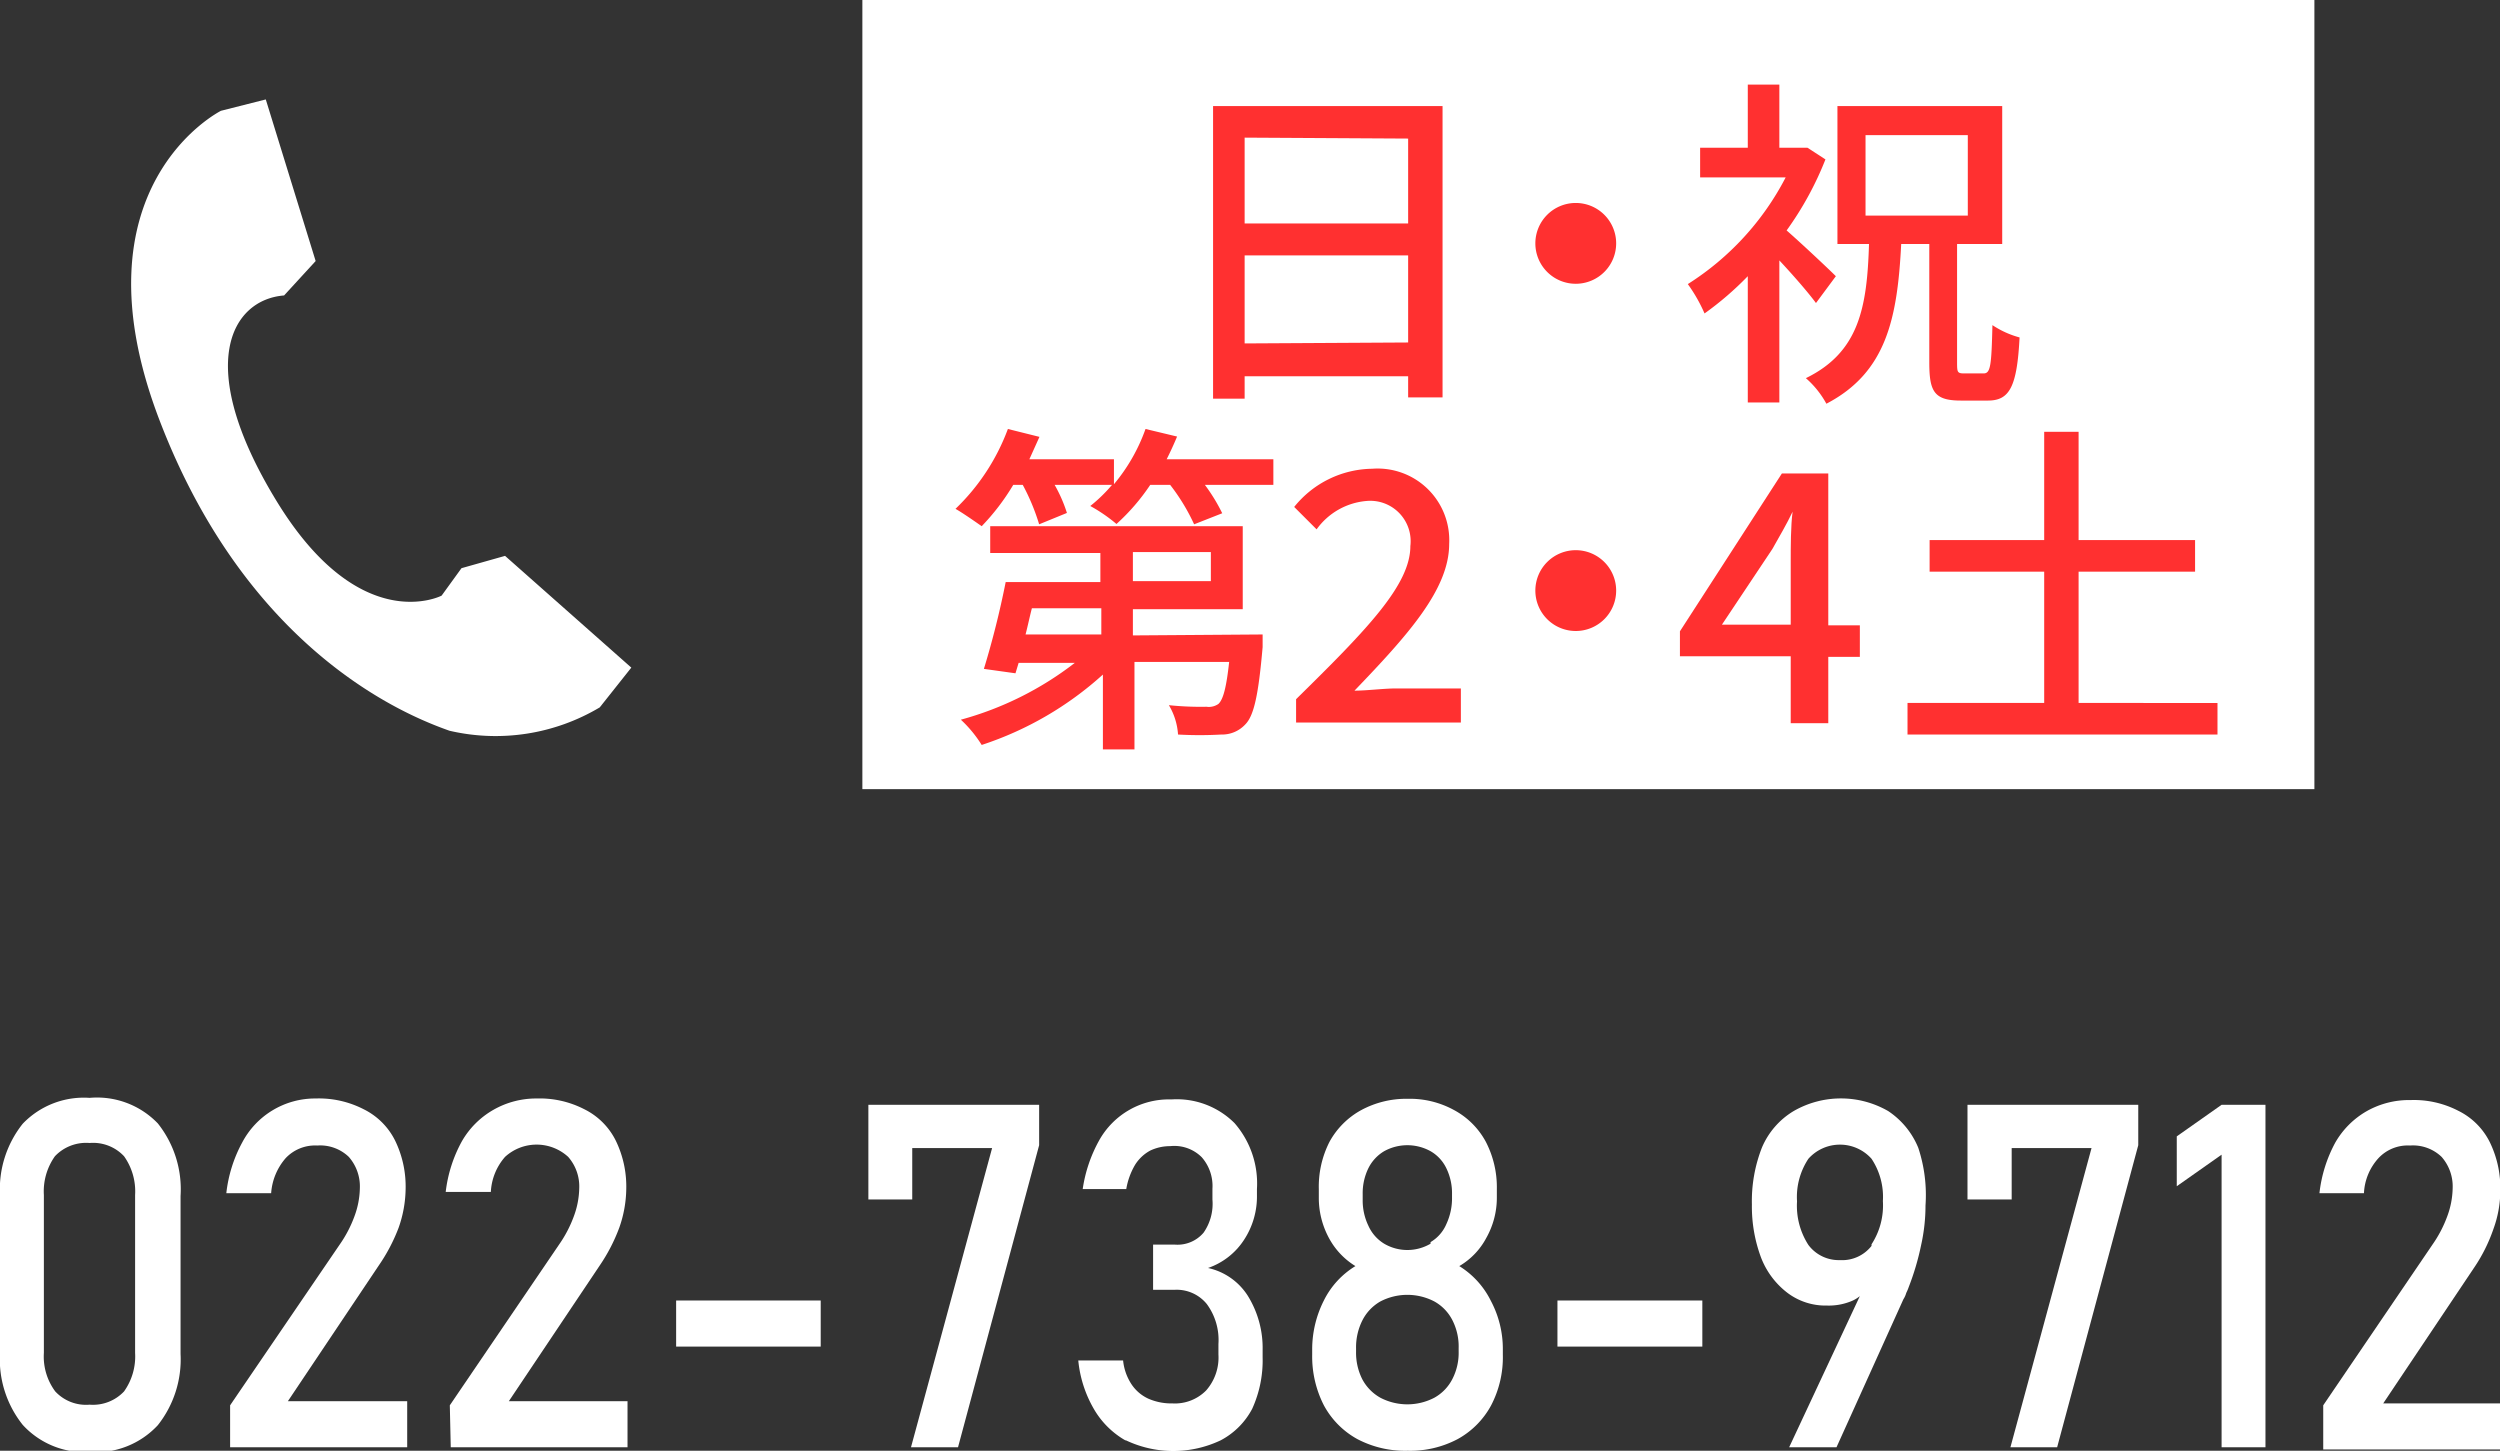
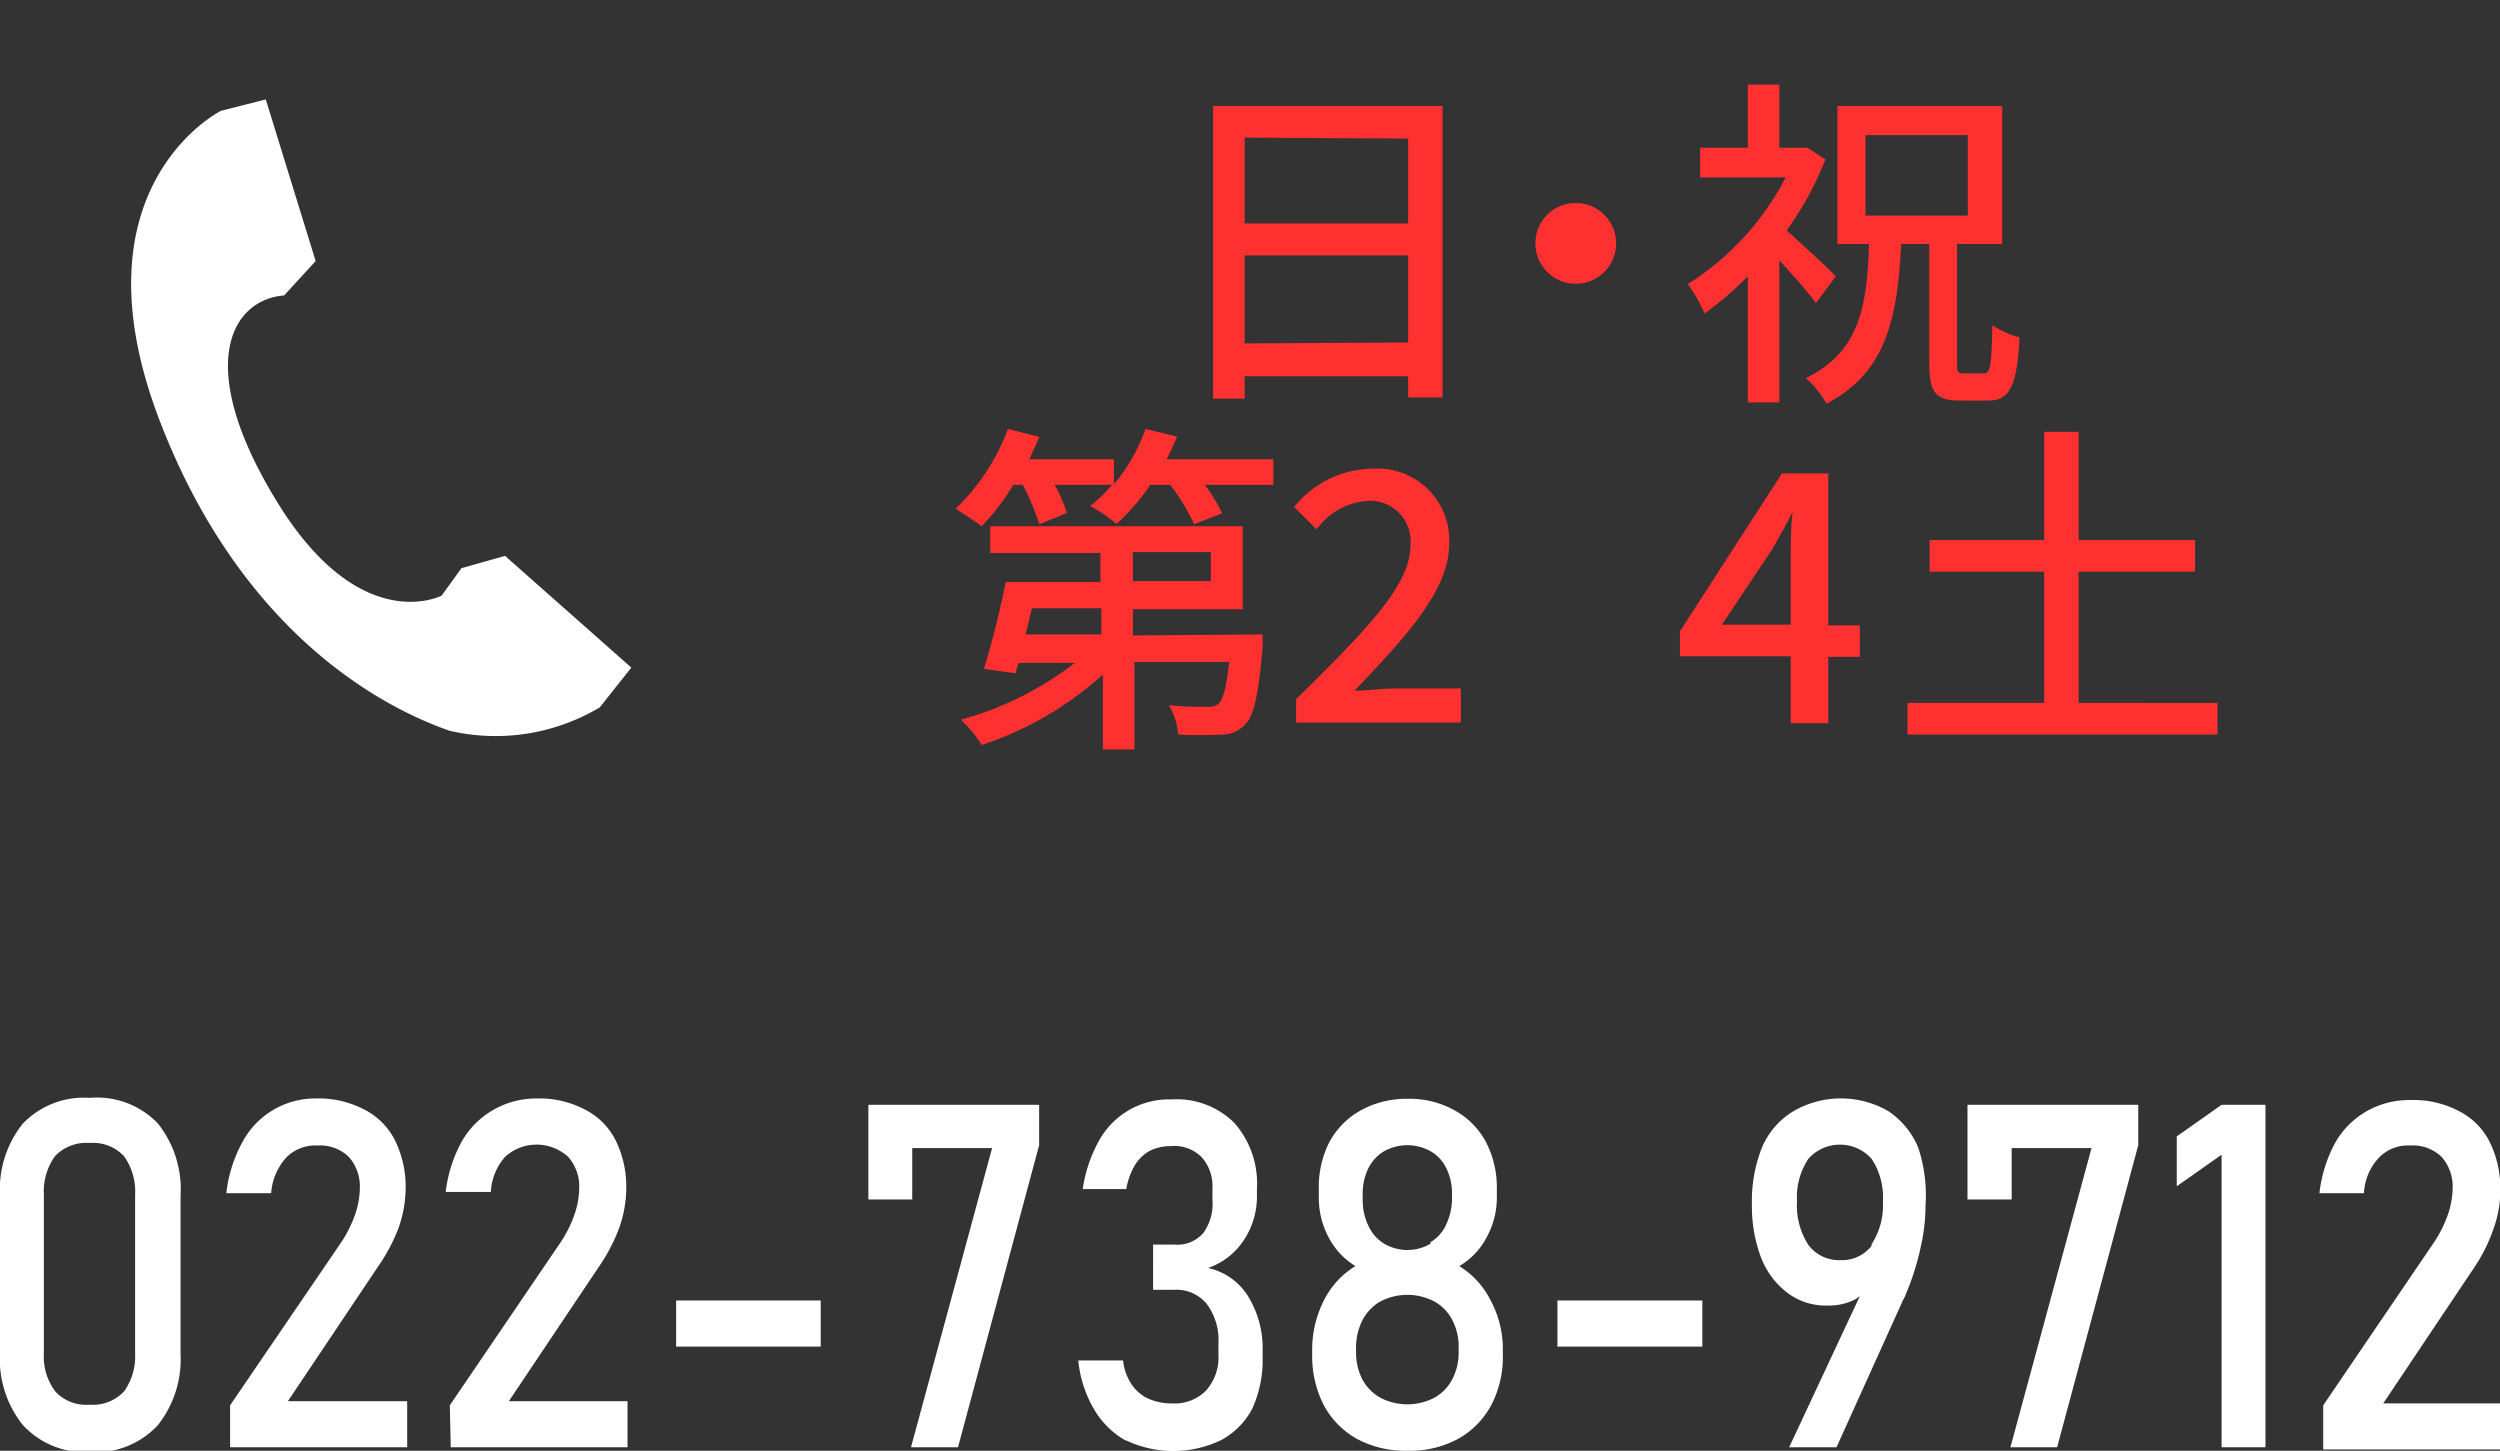
<svg xmlns="http://www.w3.org/2000/svg" viewBox="0 0 79.2 45.96">
  <rect x="0" y="0" width="79.2" height="45.96" fill="#333333" stroke="none" />
  <defs>
    <style>.cls-1{fill:#fff;}.cls-2{fill:#ff3030;}</style>
  </defs>
  <g id="レイヤー_2" data-name="レイヤー 2">
    <g id="レイヤー_3" data-name="レイヤー 3">
      <path class="cls-1" d="M20,21.15l-4-3.54L14.62,18l-.63.87s-2.58,1.34-5.23-3S7.35,9.49,9,9.36l1-1.09L8.42,3.15,7,3.51s-4.79,2.4-1.94,9.82,7.94,9.38,9.18,9.82A6.44,6.44,0,0,0,19,22.41L20,21.15" />
      <path class="cls-1" d="M.72,45.14A3.33,3.33,0,0,1,0,42.86v-5A3.33,3.33,0,0,1,.72,35.6a2.68,2.68,0,0,1,2.12-.82A2.67,2.67,0,0,1,5,35.59a3.35,3.35,0,0,1,.72,2.3v5A3.36,3.36,0,0,1,5,45.15,2.68,2.68,0,0,1,2.84,46,2.66,2.66,0,0,1,.72,45.14Zm3.21-1.06a1.91,1.91,0,0,0,.35-1.22v-5a1.92,1.92,0,0,0-.35-1.23,1.34,1.34,0,0,0-1.09-.42,1.36,1.36,0,0,0-1.1.42,1.92,1.92,0,0,0-.35,1.23v5a1.85,1.85,0,0,0,.36,1.22,1.33,1.33,0,0,0,1.09.42A1.35,1.35,0,0,0,3.93,44.08Z" />
      <path class="cls-1" d="M7.29,44.52l3.47-5.09a3.88,3.88,0,0,0,.47-.9,2.68,2.68,0,0,0,.17-.88h0a1.42,1.42,0,0,0-.35-1,1.31,1.31,0,0,0-1-.36,1.28,1.28,0,0,0-1,.4,1.89,1.89,0,0,0-.46,1.11H7.17a4.37,4.37,0,0,1,.5-1.6A2.61,2.61,0,0,1,10,34.8a3.1,3.1,0,0,1,1.52.34,2.2,2.2,0,0,1,1,1,3.33,3.33,0,0,1,.33,1.54h0a3.83,3.83,0,0,1-.22,1.21A5.57,5.57,0,0,1,12,40.09l-2.88,4.3H12.9v1.46H7.29Z" />
      <path class="cls-1" d="M14.25,44.52l3.46-5.09a3.88,3.88,0,0,0,.47-.9,2.68,2.68,0,0,0,.17-.88h0a1.42,1.42,0,0,0-.35-1,1.48,1.48,0,0,0-2,0,1.82,1.82,0,0,0-.45,1.11H14.12a4.37,4.37,0,0,1,.51-1.6,2.68,2.68,0,0,1,1-1A2.73,2.73,0,0,1,17,34.8a3.09,3.09,0,0,1,1.51.34,2.2,2.2,0,0,1,1,1,3.33,3.33,0,0,1,.33,1.54h0a3.83,3.83,0,0,1-.22,1.21A5.57,5.57,0,0,1,19,40.09l-2.88,4.3h3.76v1.46h-5.6Z" />
      <path class="cls-1" d="M26,41.2v1.46H21.42V41.2Z" />
      <path class="cls-1" d="M32.92,36.28l-2.57,9.57H28.86l2.57-9.48H28.9V38H27.51v-3h5.41Z" />
      <path class="cls-1" d="M35.65,45.63a2.71,2.71,0,0,1-1-1,3.78,3.78,0,0,1-.49-1.53h1.42a1.67,1.67,0,0,0,.27.76,1.28,1.28,0,0,0,.53.45,1.81,1.81,0,0,0,.76.15,1.39,1.39,0,0,0,1.07-.41,1.58,1.58,0,0,0,.39-1.14v-.33a1.92,1.92,0,0,0-.37-1.27,1.23,1.23,0,0,0-1-.45h-.7V39.43h.7a1.08,1.08,0,0,0,.9-.38A1.6,1.6,0,0,0,38.41,38v-.34a1.38,1.38,0,0,0-.34-1,1.23,1.23,0,0,0-1-.35,1.46,1.46,0,0,0-.63.14,1.29,1.29,0,0,0-.48.45,2.25,2.25,0,0,0-.28.77H34.3a4.51,4.51,0,0,1,.52-1.54,2.53,2.53,0,0,1,2.29-1.3,2.59,2.59,0,0,1,2,.75,2.91,2.91,0,0,1,.71,2.09v.19a2.5,2.5,0,0,1-.41,1.42,2.22,2.22,0,0,1-1.14.89,2,2,0,0,1,1.26.88A3.14,3.14,0,0,1,40,42.77V43a3.7,3.7,0,0,1-.33,1.63,2.38,2.38,0,0,1-1,1,3.5,3.5,0,0,1-3,0Z" />
      <path class="cls-1" d="M43,45.59a2.66,2.66,0,0,1-1.06-1.07,3.4,3.4,0,0,1-.37-1.6v-.18a3.43,3.43,0,0,1,.37-1.54,2.65,2.65,0,0,1,1-1.09,2.34,2.34,0,0,1-.85-.91,2.67,2.67,0,0,1-.31-1.26v-.27a3.13,3.13,0,0,1,.34-1.5,2.53,2.53,0,0,1,1-1,3,3,0,0,1,1.48-.36,2.91,2.91,0,0,1,1.47.36,2.47,2.47,0,0,1,1,1,3.13,3.13,0,0,1,.35,1.5v.27a2.59,2.59,0,0,1-.33,1.27,2.26,2.26,0,0,1-.86.9,2.7,2.7,0,0,1,1,1.1,3.24,3.24,0,0,1,.38,1.53v.18a3.29,3.29,0,0,1-.37,1.6,2.66,2.66,0,0,1-1.06,1.07,3.21,3.21,0,0,1-1.58.37A3.25,3.25,0,0,1,43,45.59Zm2.44-1.31a1.41,1.41,0,0,0,.57-.59,1.81,1.81,0,0,0,.2-.88v-.1a1.83,1.83,0,0,0-.2-.89,1.41,1.41,0,0,0-.57-.59,1.85,1.85,0,0,0-1.71,0,1.44,1.44,0,0,0-.57.6,1.9,1.9,0,0,0-.2.88v.12a1.86,1.86,0,0,0,.2.87,1.45,1.45,0,0,0,.57.58,1.85,1.85,0,0,0,1.71,0Zm-.12-4.93a1.21,1.21,0,0,0,.5-.57,1.93,1.93,0,0,0,.18-.85v-.1a1.8,1.8,0,0,0-.18-.82,1.24,1.24,0,0,0-.5-.54,1.52,1.52,0,0,0-1.47,0,1.3,1.3,0,0,0-.5.54,1.8,1.8,0,0,0-.18.82V38a1.84,1.84,0,0,0,.18.83,1.27,1.27,0,0,0,.5.57,1.45,1.45,0,0,0,1.47,0Z" />
      <path class="cls-1" d="M53.93,41.2v1.46H49.34V41.2Z" />
      <path class="cls-1" d="M59.22,40.42v.27a1.12,1.12,0,0,1-.52.51,1.88,1.88,0,0,1-.82.16,2,2,0,0,1-1.25-.4,2.56,2.56,0,0,1-.84-1.12,4.62,4.62,0,0,1-.29-1.68h0a4.65,4.65,0,0,1,.32-1.81,2.47,2.47,0,0,1,1-1.15,3,3,0,0,1,3,0,2.56,2.56,0,0,1,.95,1.16A4.76,4.76,0,0,1,61,38.19h0a5.78,5.78,0,0,1-.14,1.26,8.24,8.24,0,0,1-.39,1.32,1.54,1.54,0,0,1-.08.19.72.72,0,0,1-.09.2l-2.12,4.69h-1.5Zm.07-1a2.26,2.26,0,0,0,.36-1.37h0a2.18,2.18,0,0,0-.36-1.34,1.34,1.34,0,0,0-2,0,2.19,2.19,0,0,0-.36,1.35h0a2.29,2.29,0,0,0,.36,1.38,1.2,1.2,0,0,0,1,.48A1.18,1.18,0,0,0,59.29,39.47Z" />
      <path class="cls-1" d="M67.74,36.28l-2.57,9.57H63.69l2.57-9.48H63.73V38h-1.4v-3h5.41Z" />
      <path class="cls-1" d="M71.77,45.85H70.38V36.58l-1.42,1V36l1.42-1h1.39Z" />
      <path class="cls-1" d="M73.6,44.52l3.46-5.09a3.88,3.88,0,0,0,.47-.9,2.68,2.68,0,0,0,.17-.88h0a1.42,1.42,0,0,0-.35-1,1.31,1.31,0,0,0-1-.36,1.27,1.27,0,0,0-1,.4,1.77,1.77,0,0,0-.46,1.11H73.48a4.37,4.37,0,0,1,.5-1.6,2.68,2.68,0,0,1,1-1,2.73,2.73,0,0,1,1.39-.35,3.06,3.06,0,0,1,1.51.34,2.2,2.2,0,0,1,1,1,3.33,3.33,0,0,1,.33,1.54h0a3.57,3.57,0,0,1-.22,1.21,5.16,5.16,0,0,1-.61,1.22l-2.88,4.3H79.2v1.46H73.6Z" />
-       <rect class="cls-1" x="27.32" width="46" height="25" />
      <path class="cls-2" d="M45.7,3.36v9.23H44.61v-.67H39.43v.71h-1V3.36Zm-6.27,1V7.08h5.18V4.39Zm5.18,6.49V8.09H39.43v2.79Z" />
      <path class="cls-2" d="M51.2,7.7a1.28,1.28,0,1,1-1.28-1.27A1.28,1.28,0,0,1,51.2,7.7Z" />
      <path class="cls-2" d="M57.53,9.6c-.25-.34-.73-.89-1.16-1.35v4.5h-1v-4A9.91,9.91,0,0,1,54,9.93,5,5,0,0,0,53.47,9a8.76,8.76,0,0,0,3.1-3.38H53.86V4.68h1.51v-2h1v2h.71l.18,0,.57.37A10.27,10.27,0,0,1,56.6,7.3c.48.42,1.33,1.22,1.56,1.45Zm5.31,2.23c.22,0,.25-.24.28-1.53a2.92,2.92,0,0,0,.86.39c-.08,1.55-.31,2-1,2h-.86c-.86,0-1-.3-1-1.22V7.73h-.89c-.12,2.36-.47,4.07-2.37,5.06a2.94,2.94,0,0,0-.65-.81c1.68-.82,1.94-2.23,2-4.25h-1V3.36h5.22V7.73H62v3.72c0,.34,0,.38.23.38Zm-3.74-5h3.24V4.28H59.1Z" />
      <path class="cls-2" d="M40.34,14.55v.81H38.17a5.6,5.6,0,0,1,.55.9l-.89.35a6.33,6.33,0,0,0-.76-1.25h-.63a6.6,6.6,0,0,1-1.07,1.24,5.06,5.06,0,0,0-.83-.57,4.83,4.83,0,0,0,.69-.67H33.41a4.56,4.56,0,0,1,.39.89l-.88.36a6.7,6.7,0,0,0-.52-1.25h-.3a7.15,7.15,0,0,1-1,1.31c-.2-.14-.6-.42-.83-.55a6.76,6.76,0,0,0,1.66-2.53l1,.25-.32.71h2.68v.79a5.7,5.7,0,0,0,1-1.75l1,.24q-.15.36-.33.72ZM40,20.1s0,.27,0,.4c-.13,1.49-.27,2.17-.55,2.45a1,1,0,0,1-.76.32,12.23,12.23,0,0,1-1.37,0,2.07,2.07,0,0,0-.29-.93,9.7,9.7,0,0,0,1.19.05.53.53,0,0,0,.38-.09c.15-.14.25-.51.34-1.33h-3v2.77h-1V21.37A10.67,10.67,0,0,1,31.1,23.6a3.91,3.91,0,0,0-.66-.8A10.35,10.35,0,0,0,34.05,21H32.27l-.1.33-1-.14a28.28,28.28,0,0,0,.69-2.75h3v-.92H31.37v-.85h8v2.63H35.89v.83Zm-7.31-.83c-.07.27-.13.56-.2.83h2.4v-.83Zm3.2-.86h2.47v-.92H35.89Z" />
      <path class="cls-2" d="M41.06,22.15c2.25-2.21,3.62-3.62,3.62-4.85a1.28,1.28,0,0,0-1.38-1.43,2.17,2.17,0,0,0-1.59.9L41,16.06a3.22,3.22,0,0,1,2.47-1.21,2.27,2.27,0,0,1,2.44,2.38c0,1.44-1.31,2.89-3,4.65.4,0,.92-.07,1.32-.07h2.05v1.08H41.06Z" />
-       <path class="cls-2" d="M51.2,18.7a1.28,1.28,0,1,1-1.28-1.27A1.28,1.28,0,0,1,51.2,18.7Z" />
      <path class="cls-2" d="M56.73,20.79H53.22V20L56.45,15h1.47v4.81h1v1h-1v2.1H56.73Zm0-1v-2c0-.44,0-1.14.06-1.58h0c-.19.4-.41.77-.64,1.18l-1.6,2.4Z" />
      <path class="cls-2" d="M70.25,22.27v1H60.43v-1h4.33V18.11H61.13v-1h3.63V13.68h1.09v3.43h3.69v1H65.85v4.16Z" />
    </g>
  </g>
</svg>